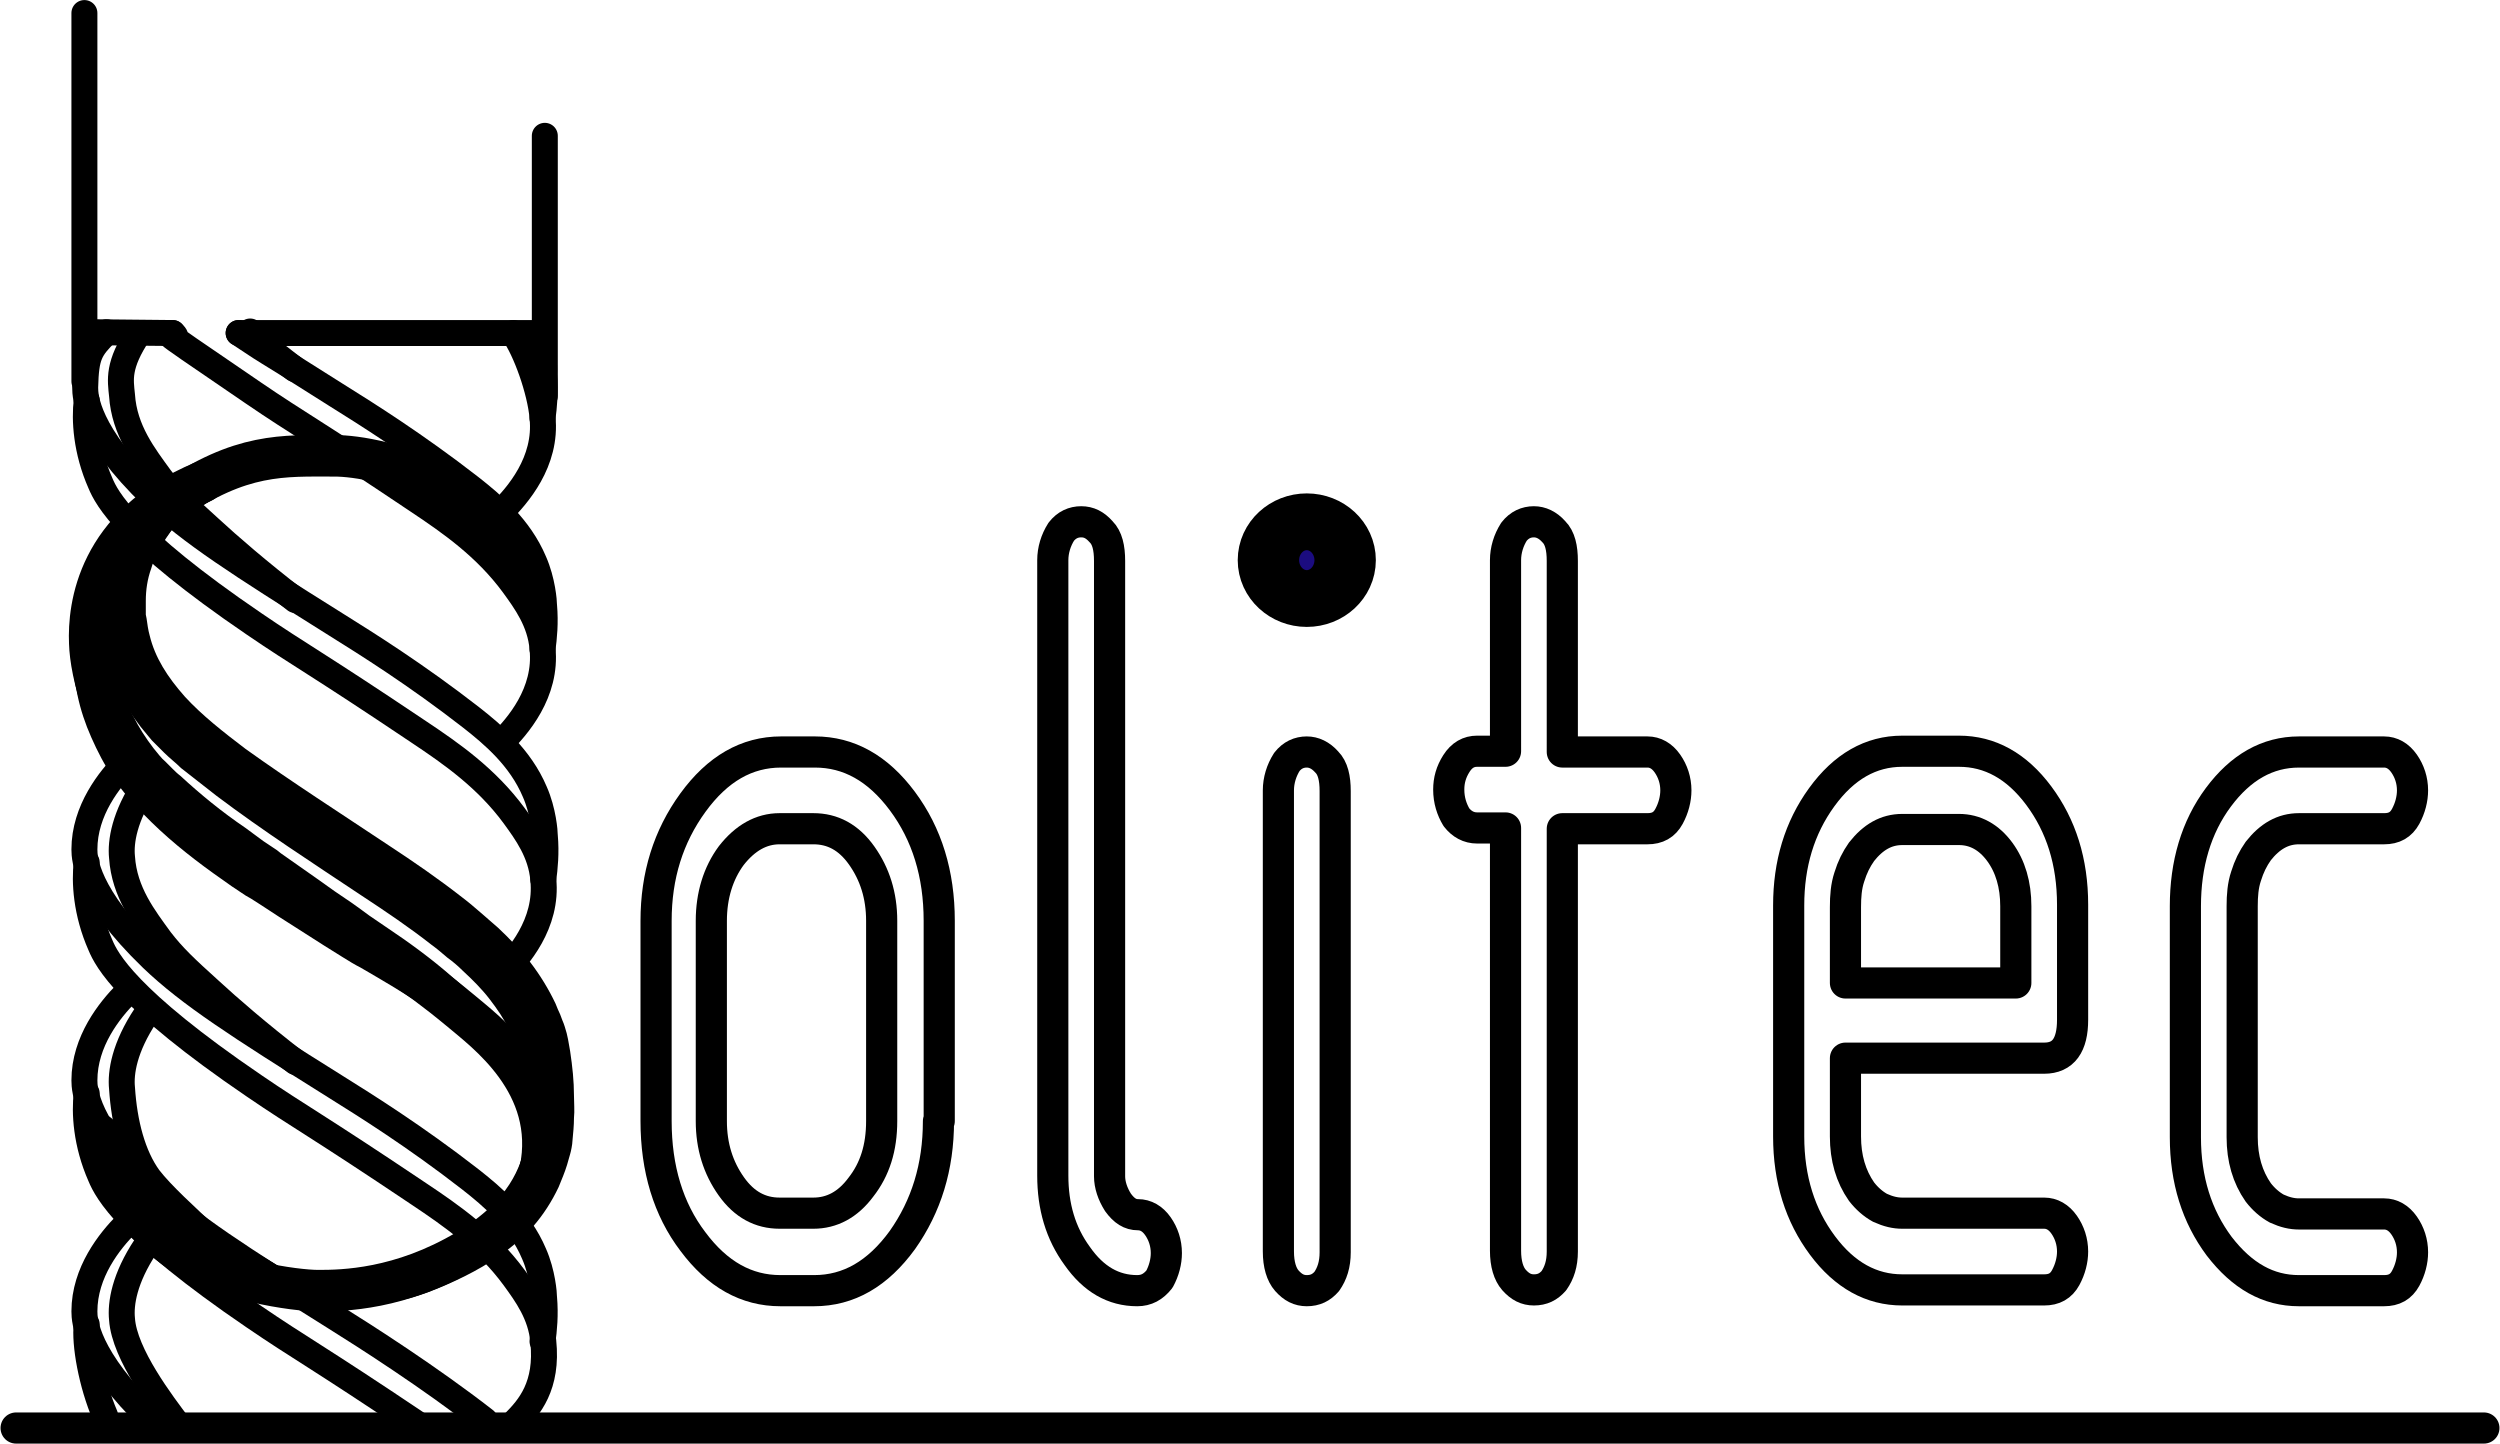
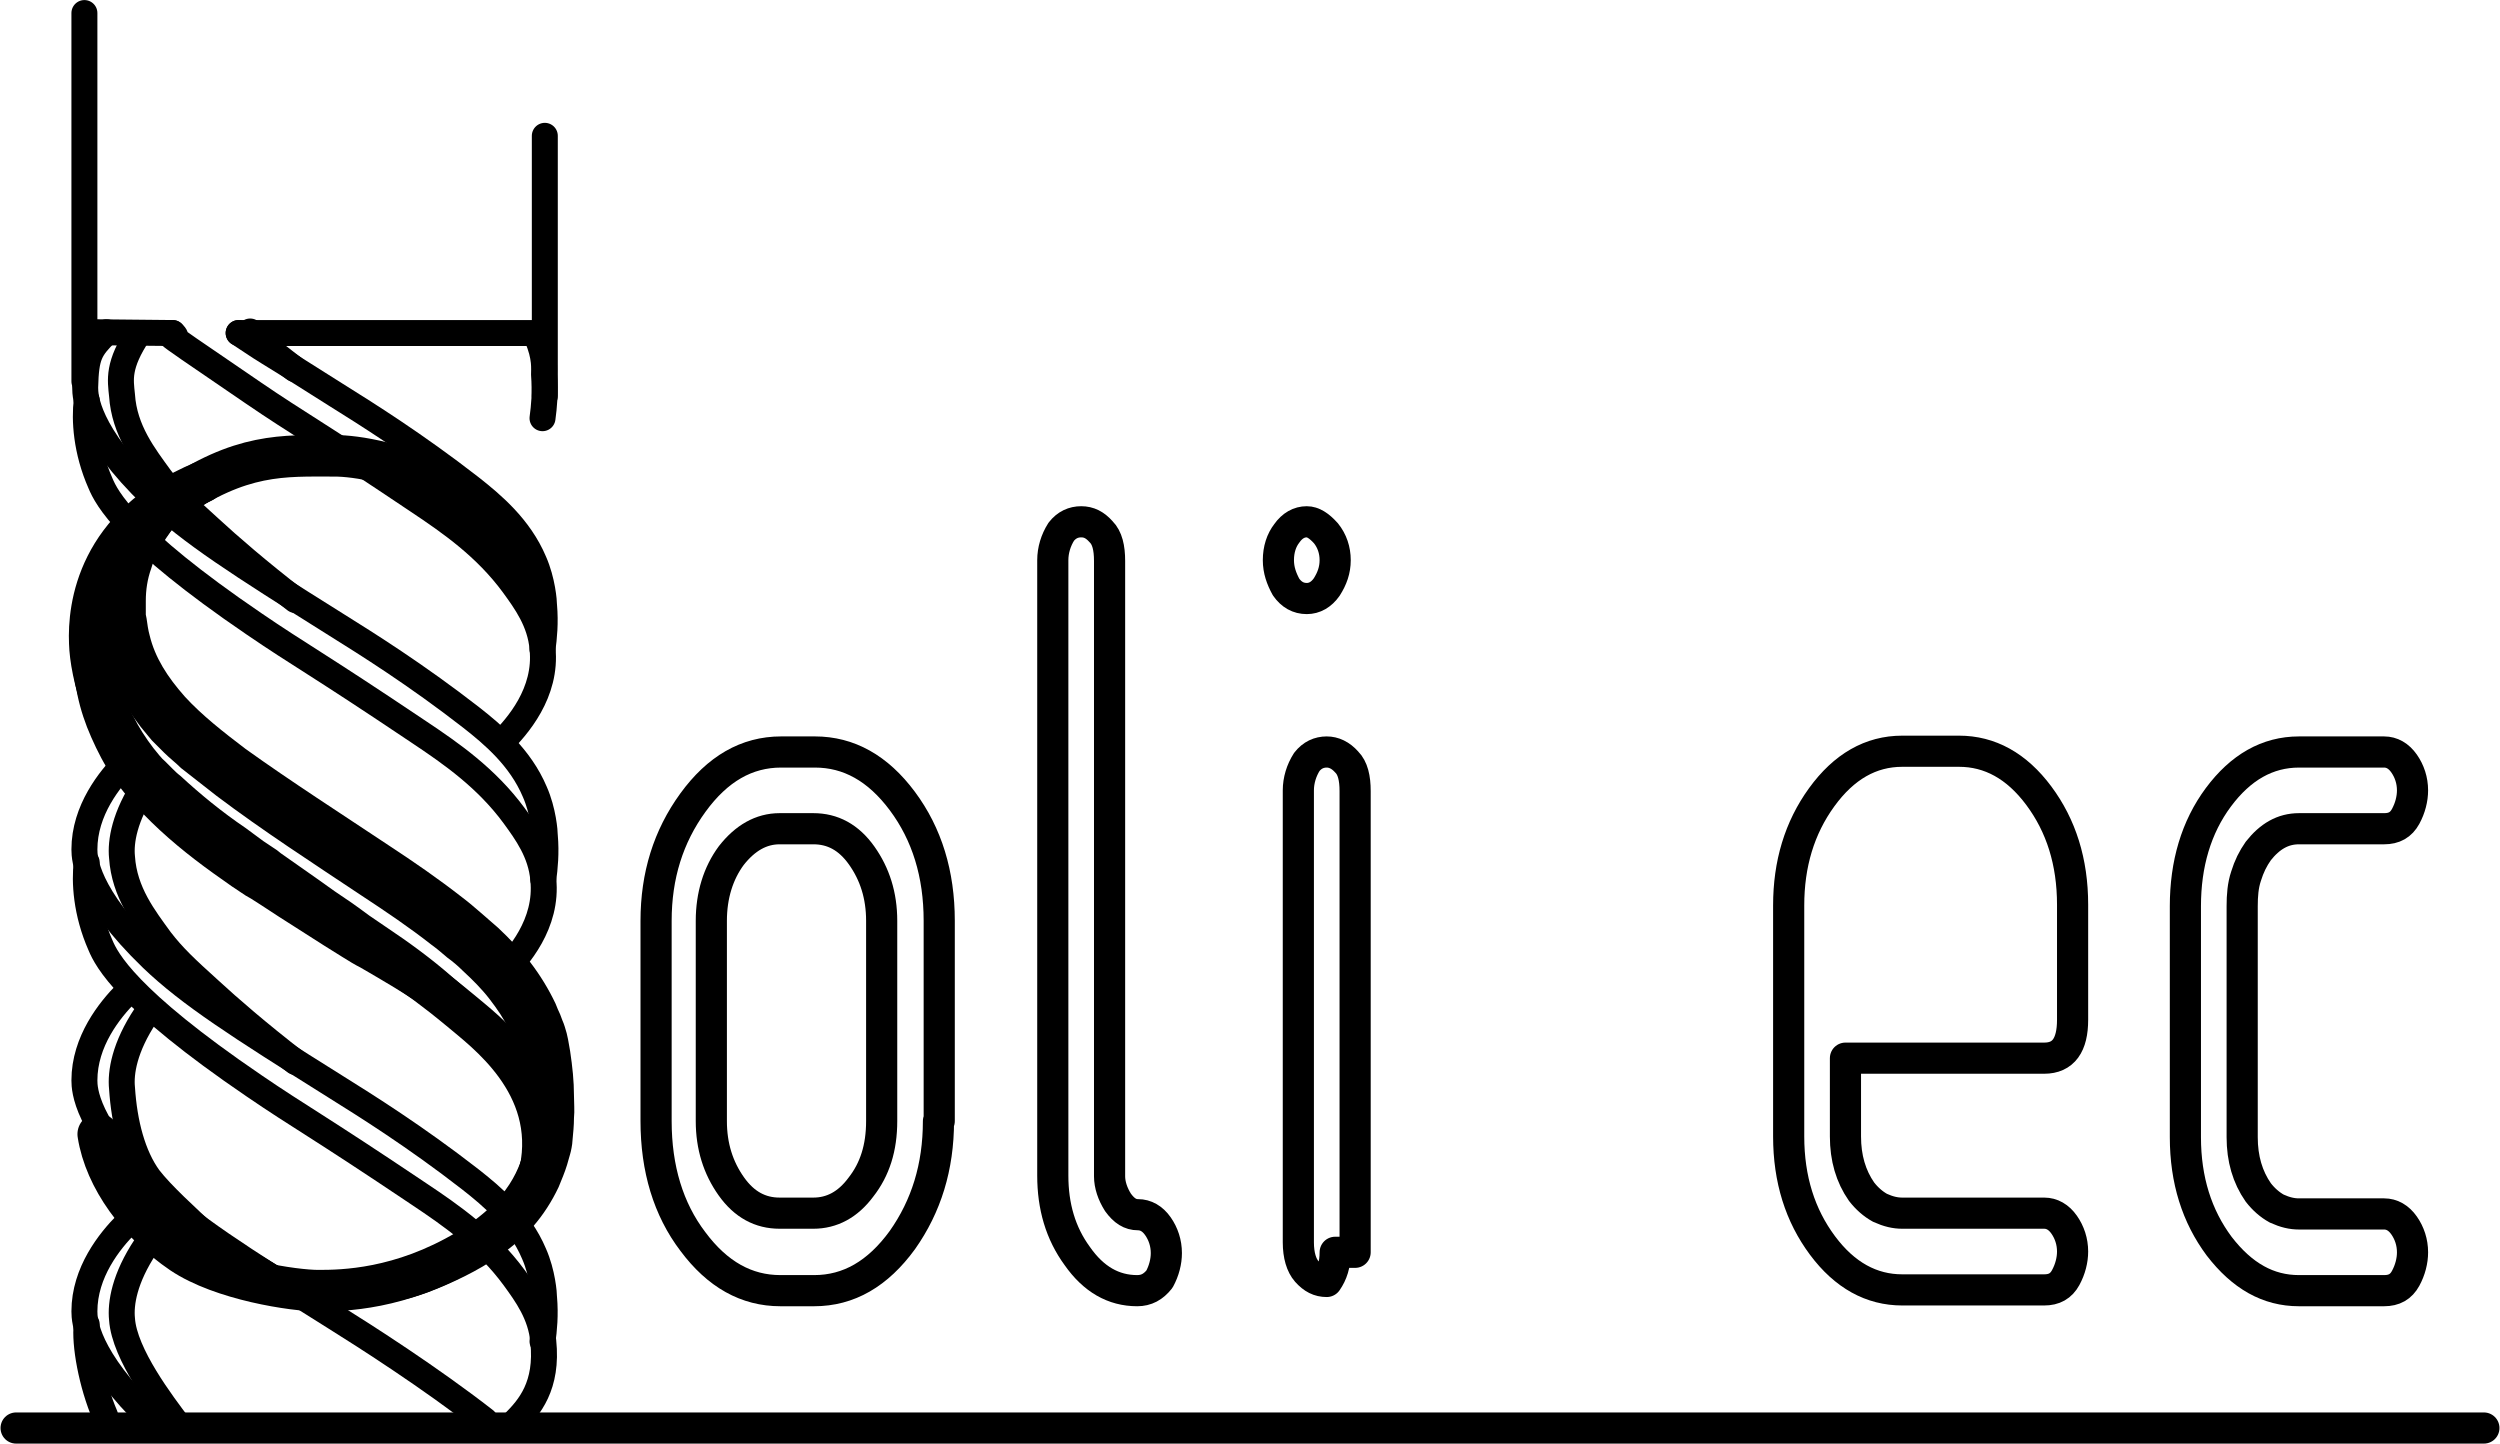
<svg xmlns="http://www.w3.org/2000/svg" version="1.1" id="Слой_1" x="0px" y="0px" viewBox="0 0 325.8 188.2" style="enable-background:new 0 0 325.8 188.2;" xml:space="preserve">
  <style type="text/css">
	.st0{fill:none;stroke:#000000;stroke-width:4.06;stroke-linecap:round;stroke-linejoin:round;stroke-miterlimit:10;}
	.st1{fill:none;stroke:#000000;stroke-width:3.384;stroke-linecap:round;stroke-linejoin:round;stroke-miterlimit:10;}
	.st2{fill:none;stroke:#000000;stroke-width:5.414;stroke-linecap:round;stroke-linejoin:round;stroke-miterlimit:10;}
	.st3{fill:#1B0C80;stroke:#000000;stroke-width:10;stroke-miterlimit:10;}
	.st4{fill:none;}
</style>
  <g id="SPLINE_3_">
    <path id="XMLID_51_" class="st0" d="M122.3,146.1c0,6-1.6,11.1-4.7,15.5c-3.2,4.4-7,6.6-11.5,6.6h-4.4c-4.4,0-8.2-2.1-11.4-6.4   c-3.2-4.2-4.8-9.5-4.8-15.7v-26.1c0-5.9,1.6-11,4.8-15.4c3.2-4.4,7-6.6,11.5-6.6h4.4c4.4,0,8.2,2.1,11.4,6.4   c3.2,4.3,4.8,9.5,4.8,15.6V146.1z" />
  </g>
  <g id="SPLINE_4_">
    <path id="XMLID_50_" class="st0" d="M114.9,146.1v-26.1c0-3.3-0.9-6.1-2.6-8.5c-1.7-2.4-3.8-3.5-6.3-3.5h-4.4   c-2.4,0-4.5,1.2-6.3,3.5c-1.7,2.3-2.6,5.2-2.6,8.5v26.1c0,3.3,0.9,6.1,2.6,8.5c1.7,2.4,3.8,3.5,6.3,3.5h4.4c2.4,0,4.5-1.1,6.2-3.4   C114,152.4,114.9,149.6,114.9,146.1z" />
  </g>
  <g id="SPLINE_5_">
    <path id="XMLID_49_" class="st0" d="M148.2,168.2c-3.1,0-5.7-1.5-7.8-4.5c-2.2-3-3.2-6.5-3.2-10.5V73c0-1.3,0.4-2.6,1.1-3.7   c0.7-0.9,1.6-1.3,2.6-1.3c1,0,1.8,0.4,2.6,1.3c0.8,0.8,1.1,2.1,1.1,3.8v80.2c0,1.1,0.4,2.3,1.1,3.4c0.8,1.1,1.6,1.6,2.6,1.6   c1,0,1.9,0.5,2.6,1.5c0.7,1,1.1,2.2,1.1,3.5c0,1.1-0.3,2.3-0.9,3.4C150.3,167.7,149.4,168.2,148.2,168.2z" />
  </g>
  <g id="SPLINE_6_">
    <path id="XMLID_48_" class="st0" d="M166.6,73c0-1.4,0.4-2.6,1.1-3.5c0.7-1,1.6-1.5,2.6-1.5c0.8,0,1.6,0.5,2.5,1.5   c0.8,1,1.2,2.2,1.2,3.5c0,1.3-0.4,2.4-1.1,3.5c-0.7,1-1.6,1.5-2.6,1.5c-1.1,0-2-0.5-2.7-1.5C167,75.4,166.6,74.3,166.6,73z" />
  </g>
  <g id="SPLINE_7_">
-     <path id="XMLID_47_" class="st0" d="M174,163.2c0,1.6-0.4,2.8-1.1,3.8c-0.7,0.8-1.5,1.2-2.6,1.2c-1,0-1.8-0.4-2.6-1.3   c-0.7-0.8-1.1-2.1-1.1-3.8V103c0-1.3,0.4-2.6,1.1-3.7c0.7-0.9,1.6-1.3,2.6-1.3c0.9,0,1.8,0.4,2.6,1.3c0.8,0.8,1.1,2.1,1.1,3.8   V163.2z" />
+     <path id="XMLID_47_" class="st0" d="M174,163.2c0,1.6-0.4,2.8-1.1,3.8c-1,0-1.8-0.4-2.6-1.3   c-0.7-0.8-1.1-2.1-1.1-3.8V103c0-1.3,0.4-2.6,1.1-3.7c0.7-0.9,1.6-1.3,2.6-1.3c0.9,0,1.8,0.4,2.6,1.3c0.8,0.8,1.1,2.1,1.1,3.8   V163.2z" />
  </g>
  <g id="SPLINE_8_">
-     <path id="XMLID_46_" class="st0" d="M203.6,98h11.1c1,0,1.9,0.5,2.6,1.5c0.7,1,1.1,2.2,1.1,3.5c0,1.1-0.3,2.3-0.9,3.4   c-0.6,1.1-1.5,1.6-2.8,1.6h-11.1v55.1c0,1.6-0.4,2.8-1.1,3.8c-0.7,0.8-1.5,1.2-2.6,1.2c-1,0-1.8-0.4-2.6-1.3   c-0.7-0.8-1.1-2.1-1.1-3.8v-55.1h-3.7c-1.1,0-2-0.5-2.7-1.4c-0.6-1-1-2.2-1-3.6c0-1.2,0.3-2.3,1-3.4c0.7-1.1,1.6-1.6,2.7-1.6h3.7   V73c0-1.3,0.4-2.6,1.1-3.7c0.7-0.9,1.6-1.3,2.6-1.3c0.9,0,1.8,0.4,2.6,1.3c0.8,0.8,1.1,2.1,1.1,3.8V98z" />
-   </g>
+     </g>
  <g id="SPLINE_9_">
    <path id="XMLID_45_" class="st0" d="M240.5,138.1v10c0,2.8,0.7,5.2,2.1,7.2c0.7,0.9,1.5,1.6,2.4,2.1c1.1,0.5,2,0.7,2.9,0.7h18.5   c1,0,1.9,0.5,2.6,1.5c0.7,1,1.1,2.2,1.1,3.5c0,1.1-0.3,2.3-0.9,3.4c-0.6,1.1-1.5,1.6-2.8,1.6h-18.5c-4,0-7.5-1.9-10.4-5.8   c-2.9-3.9-4.4-8.6-4.4-14.2v-30.1c0-5.4,1.4-10.1,4.3-14.1c2.9-4,6.4-6,10.5-6h7.4c4,0,7.5,1.9,10.4,5.8c2.9,3.9,4.4,8.6,4.4,14.2   v15c0,3.3-1.2,5-3.7,5H240.5z" />
  </g>
  <g id="SPLINE_10_">
-     <path id="XMLID_44_" class="st0" d="M240.5,128.1h22.2v-10c0-2.8-0.7-5.2-2.1-7.1c-1.4-1.9-3.2-2.9-5.3-2.9h-7.4   c-2.1,0-3.8,1-5.3,2.9c-0.7,1-1.2,2-1.6,3.3c-0.4,1.2-0.5,2.5-0.5,3.9V128.1z" />
-   </g>
+     </g>
  <g id="SPLINE_11_">
    <path id="XMLID_43_" class="st0" d="M310.7,168.2h-11.1c-4,0-7.4-1.9-10.4-5.8c-2.9-3.9-4.4-8.6-4.4-14.2v-30.1   c0-5.5,1.4-10.3,4.3-14.2c2.9-3.9,6.4-5.9,10.5-5.9h11.1c1,0,1.9,0.5,2.6,1.5c0.7,1,1.1,2.2,1.1,3.5c0,1.1-0.3,2.3-0.9,3.4   c-0.6,1.1-1.5,1.6-2.8,1.6h-11.1c-2.1,0-3.8,1-5.3,2.9c-0.7,1-1.2,2-1.6,3.3c-0.4,1.2-0.5,2.5-0.5,3.9v30.1c0,2.8,0.7,5.2,2.1,7.2   c0.7,0.9,1.5,1.6,2.4,2.1c1.1,0.5,2,0.7,2.9,0.7h11.1c1,0,1.9,0.5,2.6,1.5c0.7,1,1.1,2.2,1.1,3.5c0,1.1-0.3,2.3-0.9,3.4   C312.9,167.7,312,168.2,310.7,168.2z" />
  </g>
  <g id="SPLINE_12_">
    <path id="XMLID_42_" class="st1" d="M70,44c1.1,2.5,0.9,4.2,0.9,4.8c0.2,2.3,0,4.2-0.2,5.7" />
  </g>
  <g id="SPLINE_14_">
-     <path id="XMLID_41_" class="st1" d="M66.9,43.4c1.6,2.2,3.5,7.5,3.8,11c0.6,5.8-3.3,10.2-5.4,12.3" />
-   </g>
+     </g>
  <g id="SPLINE_15_">
    <path id="XMLID_40_" class="st1" d="M31.1,43.4c6.2,4.1,0,0,12.6,8c4,2.5,10.4,6.5,17.6,12.1c2.8,2.2,6.4,5.2,8.3,9.7   c1.1,2.5,1.3,5.2,1.3,5.7c0.2,2.3,0,4.2-0.2,5.7" />
  </g>
  <g id="SPLINE_16_">
    <path id="XMLID_39_" class="st1" d="M32.6,43.2c2.6,2.4,0.9,1.1,5.8,4.9" />
  </g>
  <g id="SPLINE_17_">
    <path id="XMLID_38_" class="st1" d="M22.5,43.4c2,1.9-6.1-3.5,10.5,7.8c6,4.1,8.1,5.1,21.5,14.1c4.2,2.8,8.8,6,12.4,10.9   c1.6,2.2,3.5,4.8,3.8,8.3c0.6,5.8-3.3,10.2-5.4,12.3" />
  </g>
  <g id="SPLINE_18_">
    <path id="XMLID_37_" class="st1" d="M13.9,43.3c-2.2,2.2-2.7,3-2.8,7.2c0,1.2,0.2,5.9,8.8,14.2c4.9,4.7,11.3,8.8,23.9,16.7   c4,2.5,10.4,6.5,17.6,12.1c2.8,2.2,6.4,5.2,8.3,9.7c1.1,2.5,1.3,5.2,1.3,5.7c0.2,2.3,0,4.2-0.2,5.7" />
  </g>
  <g id="SPLINE_19_">
    <path id="XMLID_36_" class="st1" d="M18.1,43.4c-2.8,4.2-2.4,6.1-2.2,8.1c0.3,4.6,2.9,7.9,5,10.8c1.7,2.2,3.3,3.7,6.4,6.5   c2.6,2.4,6.3,5.6,11.2,9.4" />
  </g>
  <g id="SPLINE_20_">
    <path id="XMLID_35_" class="st1" d="M11.3,52.2c-0.3,2.5-0.1,6.5,1.8,10.8c0.8,1.9,3.4,7,20,18.3c6,4.1,8.1,5.1,21.5,14.1   c4.2,2.8,8.8,6,12.4,10.9c1.6,2.2,3.5,4.8,3.8,8.3c0.6,5.8-3.3,10.2-5.4,12.3" />
  </g>
  <g id="SPLINE_24_">
    <path id="XMLID_34_" class="st1" d="M16.5,99.3c-2.2,2.2-5.5,6.3-5.5,11.4c0,1.2,0.2,5.9,8.8,14.2c4.9,4.7,11.3,8.8,23.9,16.7   c4,2.5,10.4,6.5,17.6,12.1c2.8,2.2,6.4,5.2,8.3,9.7c1.1,2.5,1.3,5.2,1.3,5.7c0.2,2.3,0,4.2-0.2,5.7" />
  </g>
  <g id="SPLINE_25_">
    <path id="XMLID_33_" class="st1" d="M19,102.2c-2.8,4.2-3.3,7.5-3.1,9.5c0.3,4.6,2.9,7.9,5,10.8c1.7,2.2,3.3,3.7,6.4,6.5   c2.6,2.4,6.3,5.6,11.2,9.4" />
  </g>
  <g id="SPLINE_26_">
    <path id="XMLID_32_" class="st1" d="M11.3,112.4c-0.3,2.5-0.1,6.5,1.8,10.8c0.8,1.9,3.4,7,20,18.3c6,4.1,8.1,5.1,21.5,14.1   c4.2,2.8,8.8,6,12.4,10.9c1.6,2.2,3.5,4.8,3.8,8.3c0.6,5.8-1.8,8.6-3.8,10.6" />
  </g>
  <g id="SPLINE_27_">
    <path id="XMLID_31_" class="st1" d="M16.5,129.4c-2.2,2.2-5.5,6.3-5.5,11.4c0,1.2,0.2,5.9,8.8,14.2c4.9,4.7,11.3,8.8,23.9,16.7   c4,2.5,12.3,7.8,19.5,13.4" />
  </g>
  <g id="SPLINE_28_">
    <path id="XMLID_30_" class="st1" d="M19,132.3c-2.8,4.2-3.3,7.5-3.1,9.5c0.3,4.6,1.4,8.8,3.5,11.7c1.7,2.2,4.8,5,7.9,7.9   c2.6,2.4,6.3,3.4,11.2,7.2" />
  </g>
  <g id="SPLINE_29_">
-     <path id="XMLID_29_" class="st1" d="M11.3,142.5c-0.3,2.5-0.1,6.5,1.8,10.8c0.8,1.9,3.4,7,20,18.3c6,4.1,8.1,5.1,21.5,14.1" />
-   </g>
+     </g>
  <g id="SPLINE_30_">
    <path id="XMLID_28_" class="st1" d="M16.5,159.5c-2.2,2.2-5.5,6.3-5.5,11.4c0,1.2,0.2,5.9,8.8,14.2" />
  </g>
  <g id="SPLINE_31_">
    <path id="XMLID_27_" class="st1" d="M19,162.4c-2.8,4.2-3.3,7.5-3.1,9.5c0.3,4.6,5.3,11.1,7.4,13.9" />
  </g>
  <g id="SPLINE_32_">
    <path id="XMLID_26_" class="st1" d="M11.3,172.6c-0.3,2.5,0.6,7.7,2.4,11.9" />
  </g>
  <g id="POLYLINE_8_">
    <line id="XMLID_25_" class="st1" x1="22.5" y1="43.4" x2="12.6" y2="43.3" />
  </g>
  <g id="POLYLINE_9_">
    <line id="XMLID_24_" class="st1" x1="11" y1="1.7" x2="11" y2="49.7" />
  </g>
  <g id="POLYLINE_10_">
    <line id="XMLID_23_" class="st1" x1="71" y1="17.7" x2="71" y2="51.6" />
  </g>
  <g id="POLYLINE_11_">
    <line id="XMLID_22_" class="st0" x1="2.1" y1="186.1" x2="323.7" y2="186.1" />
  </g>
  <g id="POLYLINE_12_">
    <line id="XMLID_21_" class="st1" x1="31.1" y1="43.4" x2="69.7" y2="43.4" />
  </g>
  <g id="SPLINE_33_">
    <path id="XMLID_20_" class="st2" d="M69.6,78c-0.4-5.8-5.8-11.3-11-14.2c-6.2-3.5-12.2-4.4-15-4.4c-6.7,0-12.2-0.4-21.3,5.9   c-1,0.7-6.4,6-6.5,13.6c0,7,3,11.1,6.1,14.6c3,3.3,8,7.2,19.2,14.6c8.8,5.9,13.2,8.5,18.1,12.5c5.4,4.4,8.5,8,10.6,12.9   c1.7,4,2,13.4,1.5,15.7c-0.9,4-2.7,9.1-10.4,13.7c-8.7,5.2-16.3,5.3-19.4,5.3c-3.2,0-12.6-1.4-17.8-4.9c-5.6-3.8-10-9.7-10.9-15.5" />
  </g>
  <g id="SPLINE_34_">
    <path id="XMLID_19_" class="st2" d="M26.4,62.8c-13.7,5.7-14.9,16.3-14.7,21c0.1,3.8,2.1,12.2,7.8,18.2c4.9,5.2,9.8,8.4,14.5,11.8   c3.2,2.3,5,3.5,12,8.1c3.9,2.5,7.5,4.4,13.9,9.7c3.3,2.8,12.8,9.6,10.5,20.9" />
  </g>
  <g id="HATCH_6_">
-     <ellipse id="XMLID_18_" class="st3" cx="170.3" cy="73" rx="4" ry="3.7" />
-   </g>
+     </g>
  <g id="XMLID_14_">
    <path id="XMLID_13_" class="st4" d="M323.7,186.1" />
  </g>
  <g id="XMLID_5_">
    <path id="XMLID_10_" class="st4" d="M2.1,186.1" />
  </g>
  <g id="XMLID_2_">
    <path id="XMLID_54_" d="M69.6,78c0,0,0-0.2-0.1-0.7c0-0.2-0.1-0.5-0.2-0.8c-0.1-0.3-0.2-0.7-0.4-1.1c-0.6-1.6-2-3.9-4.3-6.1   c-1.2-1.1-2.6-2.2-4.2-3.3c-0.8-0.5-1.7-1-2.6-1.4c-1-0.5-1.9-0.9-3-1.3c-2.1-0.8-4.4-1.4-6.9-1.7c-1.2-0.2-2.5-0.3-3.7-0.3   c-1.3,0-2.7,0.1-4.1,0.2c-2.8,0.1-5.5,0.5-8.1,1.5c-2.6,1-5.2,2.5-7.7,4.3l-0.2,0.2l-0.1,0c-0.1,0.1,0.1-0.1,0,0l-0.1,0.1   c-0.1,0.1-0.1,0.1-0.2,0.1l-0.1,0.1c-0.2,0.2-0.5,0.5-0.7,0.7c-0.5,0.5-0.9,1.1-1.3,1.7c-0.8,1.2-1.5,2.5-1.9,3.9   c-0.5,1.4-0.7,2.8-0.7,4.2l0,0.5l0,0.6l0,0.7l0.1,0.5c0.1,0.7,0.2,1.5,0.4,2.2c0.7,2.9,2.3,5.4,4.6,8c2.2,2.4,5,4.6,7.9,6.8   c6,4.3,12.4,8.4,18.7,12.6c3.2,2.1,6.4,4.3,9.6,6.8c0.8,0.6,1.6,1.3,2.3,1.9c0.8,0.7,1.5,1.3,2.3,2c1.5,1.4,2.9,2.9,4.2,4.5   c1.3,1.7,2.4,3.5,3.3,5.4c0.2,0.5,0.4,1,0.6,1.4l0.3,0.8c0.1,0.2,0.2,0.5,0.3,0.8c0.4,1.2,0.5,2.1,0.7,3.2c0.3,2,0.5,3.9,0.5,5.8   c0,1,0.1,1.9,0,2.9c0,1-0.1,1.9-0.2,3c0,0.4-0.2,1.4-0.3,1.7c-0.1,0.4-0.3,1-0.4,1.4c-0.3,1-0.7,1.9-1.1,2.9   c-0.9,1.9-2,3.6-3.3,5.1c-2.6,2.9-5.9,5-8.9,6.5c-1.6,0.8-3.2,1.5-4.8,2.1c-1.6,0.6-3.2,1-4.8,1.3c-3.2,0.6-6.4,0.8-9.4,0.7   c-0.8,0-1.6-0.1-2.3-0.2c-0.7-0.1-1.4-0.2-2.1-0.3c-1.4-0.3-2.7-0.6-4-0.9c-2.6-0.7-5-1.6-7.2-2.8c-1.1-0.6-2.1-1.2-3-1.9   c-0.8-0.6-1.7-1.4-2.4-2.1c-1.5-1.5-2.7-2.9-3.7-4.3c-2-2.8-2.9-5.4-3.3-7.1c-0.2-0.9-0.3-1.6-0.4-2c0-0.5-0.1-0.7-0.1-0.7   s0.1,0.2,0.2,0.7c0.1,0.4,0.3,1.1,0.7,1.9c0.7,1.6,1.9,3.9,4.1,6.4c1.1,1.2,2.4,2.5,3.9,3.7c0.8,0.6,1.5,1.1,2.5,1.7   c0.8,0.5,1.8,1,2.8,1.4c2,0.8,4.4,1.4,6.8,1.9c1.2,0.2,2.5,0.4,3.8,0.6c0.7,0.1,1.3,0.1,2,0.2c0.7,0,1.3,0.1,1.9,0   c2.8-0.1,5.5-0.5,8.3-1.2c1.4-0.4,2.8-0.9,4.1-1.4c1.4-0.6,2.7-1.3,4-2l1-0.6l0.5-0.3l0.4-0.3c0.6-0.4,1.2-0.9,1.9-1.3   c1.2-0.9,2.3-2,3.2-3.1c0.9-1.1,1.6-2.4,2.2-3.7c0.3-0.7,0.5-1.4,0.7-2.1c0.1-0.4,0.2-0.7,0.3-1.1c0.1-0.6,0.1-0.5,0.1-0.9   c0.1-1.4,0-3.2-0.1-4.9c-0.1-1.7-0.3-3.4-0.6-5.1c-0.4-1.8-0.6-2.8-1.4-4.3c-0.7-1.5-1.6-2.8-2.6-4.1c-1-1.3-2.2-2.5-3.5-3.7   c-0.6-0.6-1.3-1.2-2-1.7c-0.7-0.6-1.4-1.2-2.1-1.7c-2.8-2.2-5.9-4.3-9.1-6.4c-6.3-4.2-12.8-8.4-18.9-13c-1.5-1.2-3.1-2.4-4.6-3.6   c-0.7-0.7-1.5-1.3-2.2-2c-0.3-0.3-0.8-0.8-1.1-1.1l-0.5-0.5l-0.5-0.6c-1.3-1.5-2.5-3.2-3.5-5c-1-1.9-1.8-3.9-2.2-5.9   c-0.2-1-0.3-2-0.4-3.1l0-0.8l0-0.7l0-0.7l0-0.8c0.1-2.1,0.6-4.1,1.4-6c0.7-1.9,1.7-3.5,2.8-5.1c0.6-0.8,1.2-1.5,1.8-2.2   c0.3-0.3,0.7-0.7,1.1-1l0.4-0.3c0.1-0.1,0.3-0.2,0.3-0.3l0.1-0.1c0,0,0.2-0.2,0.2-0.1l0.1,0l0.3-0.2c2.9-1.9,6-3.5,9.2-4.4   c3.2-1,6.6-1.2,9.5-1.1c1.5,0,2.8,0.1,4.3,0.2c1.5,0.1,2.9,0.3,4.2,0.7c2.7,0.6,5.1,1.6,7.3,2.6c1.1,0.5,2.2,1.1,3.1,1.7   c1,0.6,1.9,1.2,2.7,1.9c1.6,1.3,3,2.7,4.1,4c2.2,2.6,3.3,5.2,3.7,7c0.1,0.4,0.2,0.8,0.2,1.2c0.1,0.3,0.1,0.6,0.1,0.9   C69.5,77.8,69.6,78,69.6,78z" />
  </g>
  <g id="XMLID_1_">
    <path id="XMLID_52_" d="M26.4,62.8c0,0-0.4,0.3-1.2,0.8c-0.4,0.3-0.9,0.5-1.4,0.9c-0.5,0.4-1.1,0.8-1.7,1.3c-1.2,1.1-2.7,2.4-4,4.2   c-1.3,1.8-2.5,3.9-3.2,6.4c-0.7,2.5-0.9,5.3-0.5,8.2c0.2,1.3,0.6,2.9,1.1,4.4c0.5,1.5,1.1,3,1.9,4.4c0.7,1.4,1.6,2.8,2.6,4.1   c0.5,0.6,1,1.3,1.6,1.8l0.4,0.4l0.5,0.5c0.3,0.3,0.6,0.6,1,0.9c2.6,2.4,5.4,4.7,8.5,6.8l2.3,1.7l1.2,0.8l0.6,0.4l0.5,0.4   c1.6,1.1,3.1,2.2,4.7,3.3c1.5,1.1,3.1,2.2,4.6,3.2c0.7,0.5,1.4,1,2.2,1.6c0.7,0.5,1.5,1,2.2,1.5c3,2,6,4.2,8.5,6.4   c1.3,1.1,2.5,2.2,3.6,3.3c1.1,1.1,2.3,2.2,3.3,3.3c2,2.3,3.6,4.7,4.5,7.1c1,2.3,1.2,4.5,1.2,6.3c0,0.4,0,0.9,0,1.2   c0,0.4-0.1,0.7-0.2,1.1c-0.1,0.3-0.1,0.6-0.1,0.9c-0.1,0.3-0.1,0.5-0.2,0.7c-0.3,0.9-0.4,1.3-0.4,1.3s0-0.5,0-1.4   c0-0.2,0-0.5,0-0.7c0-0.3-0.1-0.6-0.1-0.9c0-0.3-0.1-0.7-0.1-1c-0.1-0.4-0.2-0.7-0.2-1.1c-0.4-1.6-1.1-3.4-2.3-5.2   c-1.2-1.8-2.9-3.6-4.9-5.4c-1-0.9-2.2-1.7-3.4-2.6c-1.3-0.9-2.5-1.8-3.9-2.7c-2.6-1.8-5.5-3.5-8.6-5.3c-0.8-0.4-1.6-0.9-2.4-1.4   c-0.8-0.5-1.6-1-2.4-1.5c-1.6-1-3.1-2-4.7-3c-1.6-1-3.2-2.1-4.8-3.1l-0.7-0.4l-0.6-0.4l-1.2-0.8l-2.4-1.7c-3.2-2.3-6.3-4.8-9.1-7.7   c-0.4-0.4-0.7-0.7-1-1.1l-0.5-0.5c-0.2-0.2-0.4-0.4-0.5-0.6c-0.7-0.8-1.3-1.6-1.9-2.5c-1.2-1.7-2.1-3.5-2.9-5.3   c-0.8-1.8-1.4-3.6-1.8-5.5c-0.4-1.9-0.7-3.6-0.8-5.5c-0.1-3.7,0.7-7.2,2-10c1.3-2.9,3.2-5.2,5-6.8c1.8-1.7,3.8-2.7,5.3-3.5   c1.6-0.7,2.8-1.2,3.7-1.4C25.9,62.9,26.4,62.8,26.4,62.8z" />
  </g>
</svg>